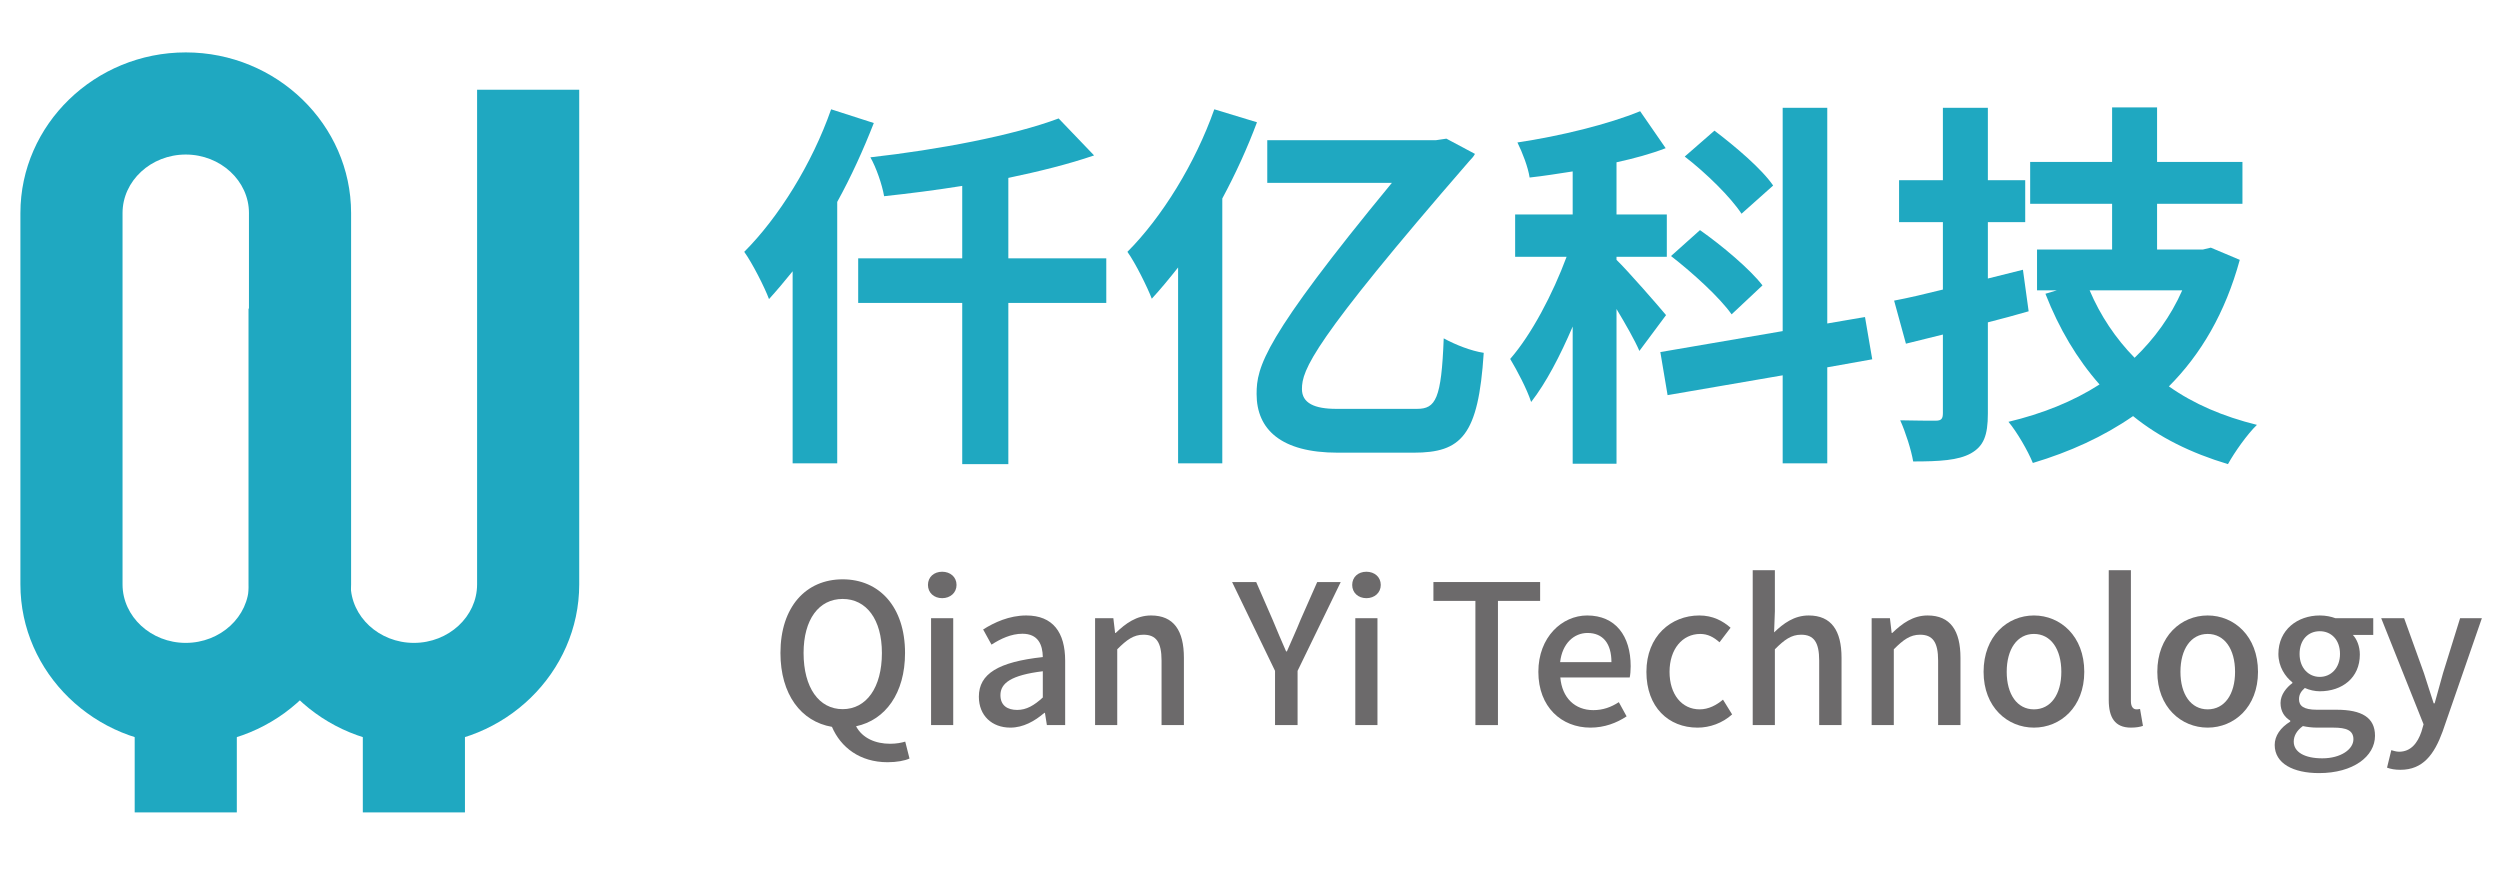
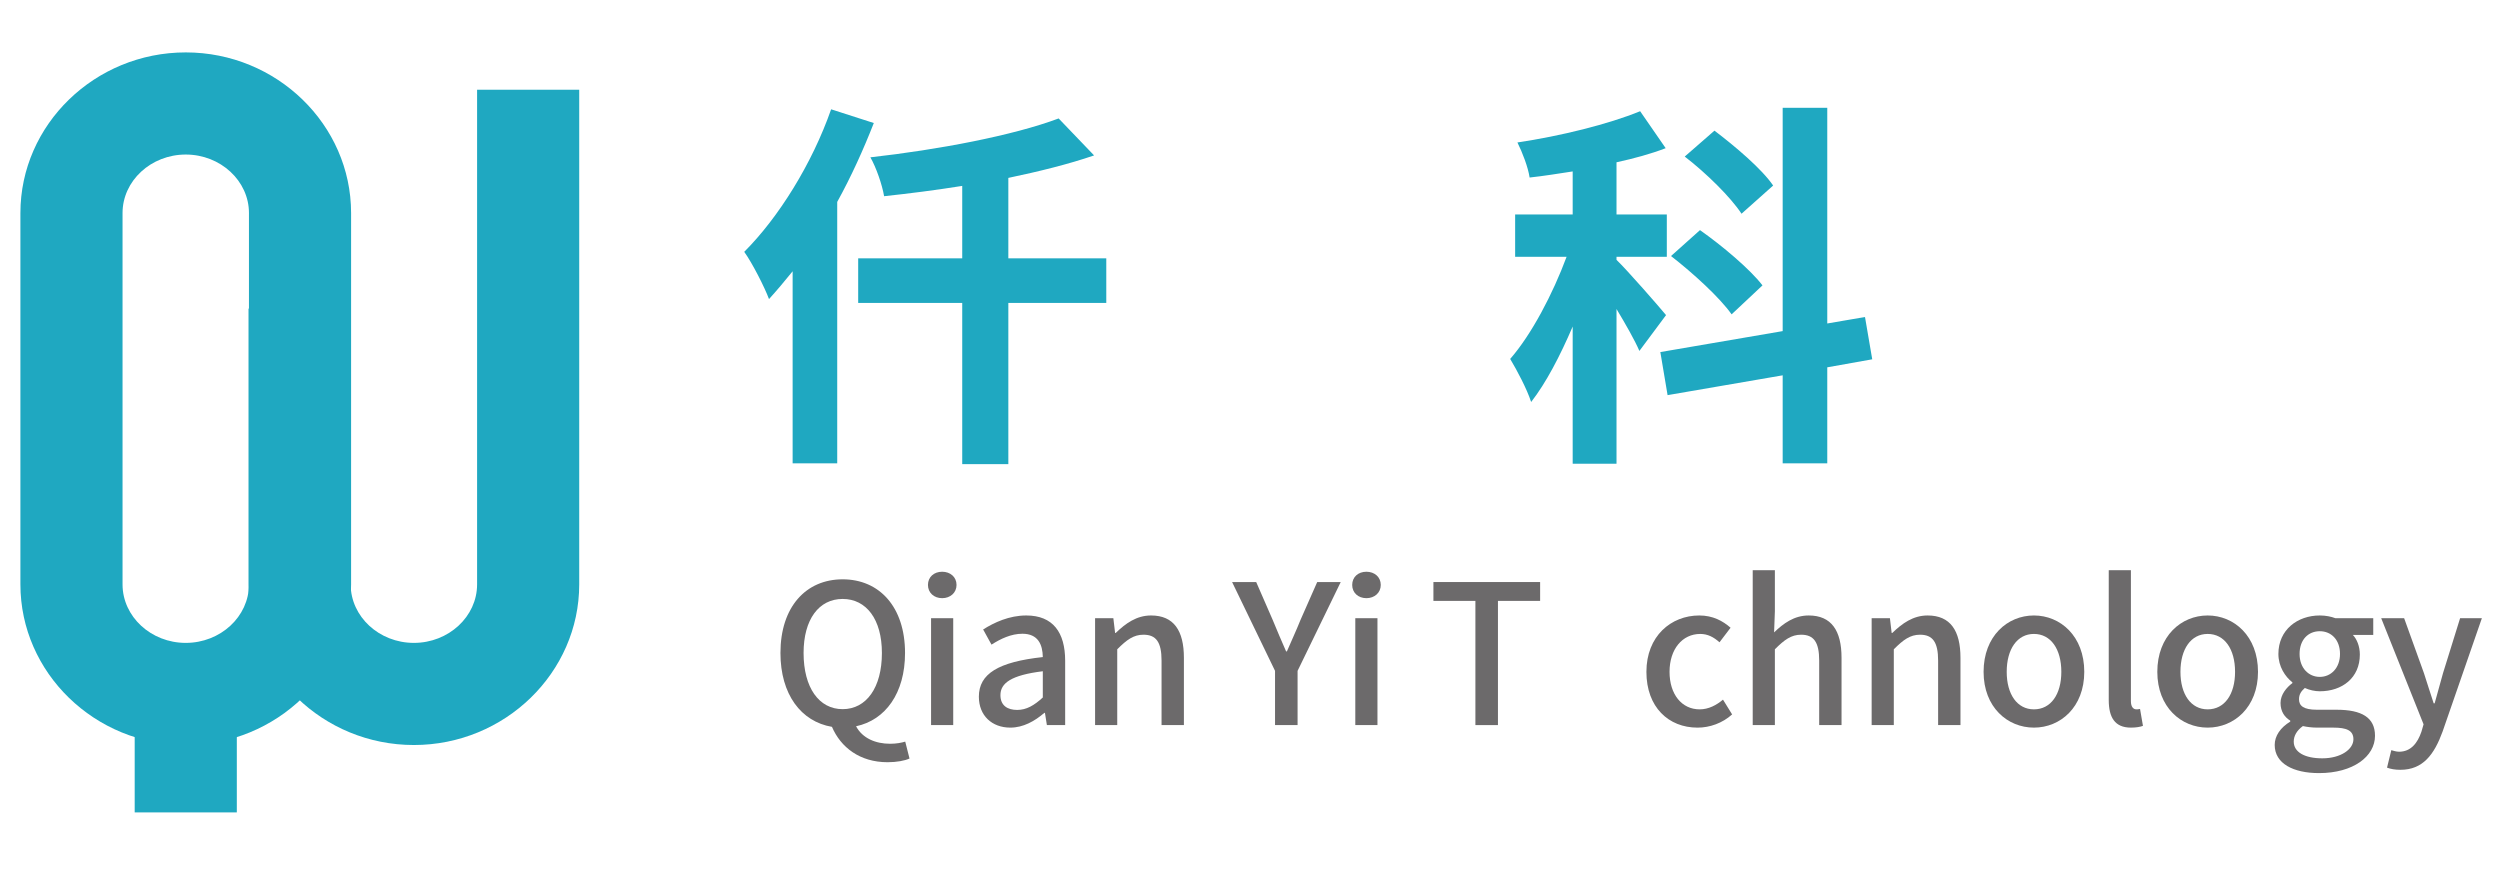
<svg xmlns="http://www.w3.org/2000/svg" version="1.1" id="图层_1" x="0px" y="0px" width="735px" height="261px" viewBox="0 0 735 261" enable-background="new 0 0 735 261" xml:space="preserve">
  <g>
    <g>
      <path fill="#1FA8C1" d="M256.9,36.17c-3.025,7.731-6.611,15.686-10.756,23.193v76.863h-13.109V79.756    c-2.353,2.913-4.706,5.714-6.947,8.179c-1.232-3.361-4.93-10.644-7.283-13.894c10.084-10.084,19.944-25.882,25.546-41.905    L256.9,36.17z M325.248,89.056h-28.796v47.396h-13.557V89.056h-30.588V75.946h30.588V54.658    c-7.731,1.232-15.575,2.241-22.969,3.025c-0.561-3.361-2.353-8.516-4.034-11.429c19.944-2.241,41.905-6.387,55.35-11.429    l10.42,10.869c-7.507,2.577-16.135,4.706-25.21,6.61v23.642h28.796V89.056z" />
-       <path fill="#1FA8C1" d="M369.551,35.946c-2.801,7.507-6.274,15.126-10.196,22.409v77.871h-12.997V78.635    c-2.577,3.25-5.154,6.387-7.731,9.188c-1.232-3.25-4.818-10.532-7.171-13.782c10.084-10.084,19.944-25.995,25.546-41.905    L369.551,35.946z M416.61,120.204c5.49,0,7.171-2.913,7.843-20.728c3.474,1.905,8.067,3.697,11.765,4.257    c-1.568,24.426-6.61,29.356-20.616,29.356h-22.297c-16.694,0-23.865-6.835-23.865-17.255c0-7.955,2.017-16.247,39.775-62.073    h-36.639V41.212h49.637l3.024-0.448l8.403,4.482c-0.336,0.672-1.008,1.457-1.681,2.129c-46.274,53.333-49.188,61.4-49.188,67.003    c0,4.146,3.697,5.826,10.084,5.826H416.61z" />
      <path fill="#1FA8C1" d="M481.978,103.173c-1.345-3.137-4.034-7.843-6.723-12.325v45.491h-12.886V96.002    c-3.697,8.627-7.843,16.583-12.213,22.185c-1.232-3.81-4.146-9.3-6.162-12.661c6.274-7.171,12.549-19.16,16.583-30.028H445.45    V63.061h16.919V50.4c-4.369,0.672-8.515,1.345-12.661,1.793c-0.448-3.025-2.129-7.395-3.585-10.308    c12.773-1.905,26.778-5.378,36.078-9.188l7.508,10.869c-4.37,1.681-9.3,3.025-14.454,4.146v15.35h14.79v12.437h-14.79v0.896    c3.249,3.137,12.437,13.669,14.565,16.247L481.978,103.173z M537.216,107.991v28.235h-13.109v-25.882l-33.838,5.826l-2.129-12.661    l35.967-6.162V31.688h13.109v63.417l11.093-1.905l2.129,12.437L537.216,107.991z M509.093,92.417    c-3.474-4.93-11.317-12.101-17.815-17.143l8.516-7.619c6.386,4.482,14.678,11.429,18.375,16.247L509.093,92.417z M512.006,62.837    c-3.138-4.818-10.421-11.989-16.695-16.807l8.74-7.619c6.05,4.594,13.894,11.205,17.255,16.135L512.006,62.837z" />
-       <path fill="#1FA8C1" d="M596.422,91.521c-3.922,1.121-7.956,2.241-11.989,3.25v26.779c0,6.499-1.232,9.636-5.042,11.765    c-3.697,2.017-9.076,2.353-16.919,2.353c-0.561-3.361-2.241-8.627-3.81-12.101c4.37,0.112,8.964,0.112,10.42,0.112    c1.681,0,2.129-0.561,2.129-2.241V98.355l-10.868,2.689l-3.474-12.661c4.146-0.784,8.964-1.905,14.342-3.249V65.302h-12.885    V52.977h12.885V31.688h13.222v21.289h10.98v12.325h-10.98v16.583l10.309-2.577L596.422,91.521z M658.494,76.395    c-4.258,15.574-11.429,27.787-20.84,37.199c7.283,5.154,15.91,8.852,25.882,11.316c-2.801,2.689-6.61,8.067-8.515,11.541    c-10.869-3.25-20.169-7.844-27.899-14.118c-8.74,6.051-18.6,10.532-29.468,13.781c-1.457-3.585-4.706-9.188-7.171-12.101    c9.859-2.353,18.936-5.938,26.778-10.98c-6.61-7.507-11.877-16.358-15.91-26.667l3.361-1.008h-5.826V73.369h22.072V59.924h-24.09    V47.599h24.09V31.576h13.222v16.023h25.099v12.325h-25.099v13.445h13.445l2.354-0.56L658.494,76.395z M614.349,85.358    c3.138,7.395,7.619,14.118,13.222,19.832c5.826-5.602,10.644-12.213,14.005-19.832H614.349z" />
    </g>
    <g>
      <path fill="#6C6A6B" d="M267.396,223.007c-1.372,0.628-3.715,1.085-6.458,1.085c-8.171,0-13.772-4.399-16.343-10.399    c-9.086-1.543-15.143-9.543-15.143-21.715c0-13.544,7.486-21.658,18.286-21.658s18.343,8.114,18.343,21.658    c0,11.828-5.771,19.715-14.4,21.543c1.886,3.543,5.771,5.144,10,5.144c1.829,0,3.314-0.286,4.458-0.629L267.396,223.007z     M247.738,208.492c6.972,0,11.543-6.344,11.543-16.515c0-9.886-4.571-15.887-11.543-15.887s-11.486,6.001-11.486,15.887    C236.252,202.148,240.766,208.492,247.738,208.492z" />
      <path fill="#6C6A6B" d="M272.819,171.977c0-2.343,1.771-3.886,4.172-3.886c2.4,0,4.229,1.543,4.229,3.886    c0,2.286-1.829,3.886-4.229,3.886C274.591,175.862,272.819,174.263,272.819,171.977z M273.734,181.748h6.514v31.43h-6.514V181.748    z" />
      <path fill="#6C6A6B" d="M287.786,204.835c0-6.743,5.714-10.229,18.8-11.657c-0.057-3.657-1.372-6.857-6-6.857    c-3.314,0-6.4,1.485-9.086,3.2l-2.458-4.458c3.257-2.057,7.658-4.114,12.686-4.114c7.829,0,11.429,4.972,11.429,13.314v18.915    h-5.372l-0.572-3.6h-0.171c-2.857,2.457-6.229,4.343-10,4.343C291.614,213.921,287.786,210.378,287.786,204.835z M306.586,205.063    v-7.715c-9.314,1.143-12.458,3.486-12.458,7.029c0,3.085,2.114,4.343,4.915,4.343    C301.786,208.721,304.015,207.406,306.586,205.063z" />
      <path fill="#6C6A6B" d="M321.953,181.748h5.372l0.514,4.344h0.171c2.915-2.801,6.114-5.144,10.4-5.144    c6.686,0,9.657,4.457,9.657,12.458v19.771h-6.572v-18.972c0-5.429-1.6-7.601-5.314-7.601c-2.914,0-4.914,1.486-7.714,4.286v22.286    h-6.514V181.748z" />
      <path fill="#6C6A6B" d="M374.863,197.234l-12.629-26.115h7.086l4.857,11.144c1.314,3.143,2.514,6.058,3.942,9.258h0.229    c1.372-3.2,2.743-6.115,4-9.258l4.915-11.144h6.914l-12.686,26.115v15.943h-6.629V197.234z" />
      <path fill="#6C6A6B" d="M397.545,171.977c0-2.343,1.771-3.886,4.171-3.886c2.4,0,4.229,1.543,4.229,3.886    c0,2.286-1.828,3.886-4.229,3.886C399.316,175.862,397.545,174.263,397.545,171.977z M398.459,181.748h6.515v31.43h-6.515V181.748    z" />
      <path fill="#6C6A6B" d="M433.768,176.663h-12.343v-5.544h31.372v5.544h-12.4v36.515h-6.629V176.663z" />
-       <path fill="#6C6A6B" d="M452.277,197.521c0-10.229,6.972-16.572,14.343-16.572c8.343,0,12.801,6,12.801,14.915    c0,1.257-0.114,2.571-0.286,3.314h-20.4c0.515,6,4.286,9.6,9.715,9.6c2.8,0,5.2-0.856,7.485-2.343l2.286,4.172    c-2.914,1.942-6.515,3.314-10.629,3.314C459.077,213.921,452.277,207.863,452.277,197.521z M473.764,194.663    c0-5.429-2.458-8.571-7.029-8.571c-3.942,0-7.429,3.028-8.057,8.571H473.764z" />
      <path fill="#6C6A6B" d="M484.045,197.521c0-10.515,7.257-16.572,15.543-16.572c4,0,6.914,1.601,9.2,3.601l-3.257,4.285    c-1.715-1.543-3.486-2.457-5.657-2.457c-5.258,0-9.029,4.457-9.029,11.144c0,6.629,3.601,11.028,8.857,11.028    c2.629,0,4.972-1.257,6.857-2.857l2.686,4.344c-2.857,2.571-6.571,3.886-10.172,3.886    C490.56,213.921,484.045,207.921,484.045,197.521z" />
      <path fill="#6C6A6B" d="M515.298,167.634h6.515v12.058l-0.229,6.229c2.742-2.629,5.886-4.972,10.171-4.972    c6.687,0,9.657,4.457,9.657,12.458v19.771h-6.571v-18.972c0-5.429-1.6-7.601-5.314-7.601c-2.914,0-4.914,1.486-7.714,4.286v22.286    h-6.515V167.634z" />
      <path fill="#6C6A6B" d="M550.265,181.748h5.371l0.515,4.344h0.172c2.914-2.801,6.114-5.144,10.399-5.144    c6.687,0,9.657,4.457,9.657,12.458v19.771h-6.571v-18.972c0-5.429-1.6-7.601-5.314-7.601c-2.914,0-4.914,1.486-7.714,4.286v22.286    h-6.515V181.748z" />
      <path fill="#6C6A6B" d="M583.174,197.521c0-10.515,7.028-16.572,14.8-16.572s14.801,6.058,14.801,16.572    c0,10.4-7.029,16.4-14.801,16.4S583.174,207.921,583.174,197.521z M606.031,197.521c0-6.687-3.086-11.144-8.058-11.144    c-4.914,0-8,4.457-8,11.144c0,6.629,3.086,11.028,8,11.028C602.945,208.549,606.031,204.149,606.031,197.521z" />
      <path fill="#6C6A6B" d="M619.971,205.806v-38.172h6.515v38.516c0,1.771,0.8,2.399,1.6,2.399c0.286,0,0.515,0,1.086-0.114    l0.857,4.972c-0.801,0.286-1.943,0.515-3.543,0.515C621.742,213.921,619.971,210.892,619.971,205.806z" />
      <path fill="#6C6A6B" d="M634.251,197.521c0-10.515,7.028-16.572,14.8-16.572s14.801,6.058,14.801,16.572    c0,10.4-7.029,16.4-14.801,16.4S634.251,207.921,634.251,197.521z M657.108,197.521c0-6.687-3.086-11.144-8.058-11.144    c-4.914,0-8,4.457-8,11.144c0,6.629,3.086,11.028,8,11.028C654.022,208.549,657.108,204.149,657.108,197.521z" />
      <path fill="#6C6A6B" d="M668.761,219.007c0-2.629,1.657-5.086,4.571-6.857v-0.286c-1.6-0.972-2.856-2.629-2.856-5.2    c0-2.457,1.771-4.571,3.485-5.828v-0.229c-2.114-1.657-4.114-4.629-4.114-8.344c0-7.143,5.657-11.314,12.172-11.314    c1.771,0,3.371,0.343,4.571,0.8h11.144v4.915h-6c1.199,1.257,2.057,3.371,2.057,5.771c0,6.857-5.2,10.8-11.771,10.8    c-1.429,0-3.028-0.343-4.4-0.971c-1.028,0.914-1.714,1.828-1.714,3.313c0,1.886,1.257,3.086,5.257,3.086h5.771    c7.429,0,11.314,2.286,11.314,7.657c0,6.058-6.399,10.972-16.457,10.972C674.247,227.292,668.761,224.492,668.761,219.007z     M691.904,217.35c0-2.629-2.057-3.429-5.886-3.429h-4.743c-1.485,0-2.914-0.172-4.229-0.457c-1.886,1.371-2.686,2.971-2.686,4.571    c0,3.086,3.2,4.914,8.4,4.914C688.247,222.949,691.904,220.264,691.904,217.35z M687.961,192.263c0-4.229-2.628-6.686-5.942-6.686    s-5.943,2.4-5.943,6.686c0,4.172,2.686,6.743,5.943,6.743C685.275,199.006,687.961,196.435,687.961,192.263z" />
      <path fill="#6C6A6B" d="M718.128,215.063c-2.458,6.743-5.771,11.258-12.4,11.258c-1.601,0-2.857-0.229-3.943-0.629l1.258-5.143    c0.571,0.171,1.485,0.457,2.285,0.457c3.429,0,5.429-2.515,6.571-5.886l0.629-2.172l-12.457-31.201h6.743l5.828,16.172    c0.914,2.801,1.886,5.943,2.857,8.857h0.286l2.457-8.857l5.028-16.172h6.4L718.128,215.063z" />
    </g>
    <path fill-rule="evenodd" clip-rule="evenodd" fill="#1FA8C1" d="M54.61,15.408h0.001c26.736,0,48.61,21.249,48.61,47.221v109.185   c0,25.973-21.874,47.221-48.61,47.221H54.61C27.874,219.034,6,197.786,6,171.813V62.628C6,36.656,27.874,15.408,54.61,15.408   L54.61,15.408z M54.611,45.434c-10.221,0-18.583,7.737-18.583,17.194v109.185c0,9.458,8.362,17.195,18.583,17.195h0   c10.222,0,18.583-7.737,18.583-17.195V62.628C73.195,53.171,64.833,45.434,54.611,45.434L54.611,45.434z" />
    <path fill-rule="evenodd" clip-rule="evenodd" fill="#1FA8C1" d="M170.292,26.379v145.435c0,25.972-21.875,47.221-48.61,47.221   h-0.001c-26.736,0-48.61-21.248-48.61-47.221V90.722h30.028v81.092c0,9.458,8.362,17.195,18.583,17.195h0   c10.222,0,18.583-7.737,18.583-17.195V26.379H170.292z" />
-     <rect x="106.668" y="200.227" fill-rule="evenodd" clip-rule="evenodd" fill="#1FA8C1" width="30.026" height="38.619" />
    <rect x="39.598" y="200.227" fill-rule="evenodd" clip-rule="evenodd" fill="#1FA8C1" width="30.026" height="38.619" />
  </g>
  <g>
</g>
  <g>
</g>
  <g>
</g>
  <g>
</g>
  <g>
</g>
  <g>
</g>
</svg>